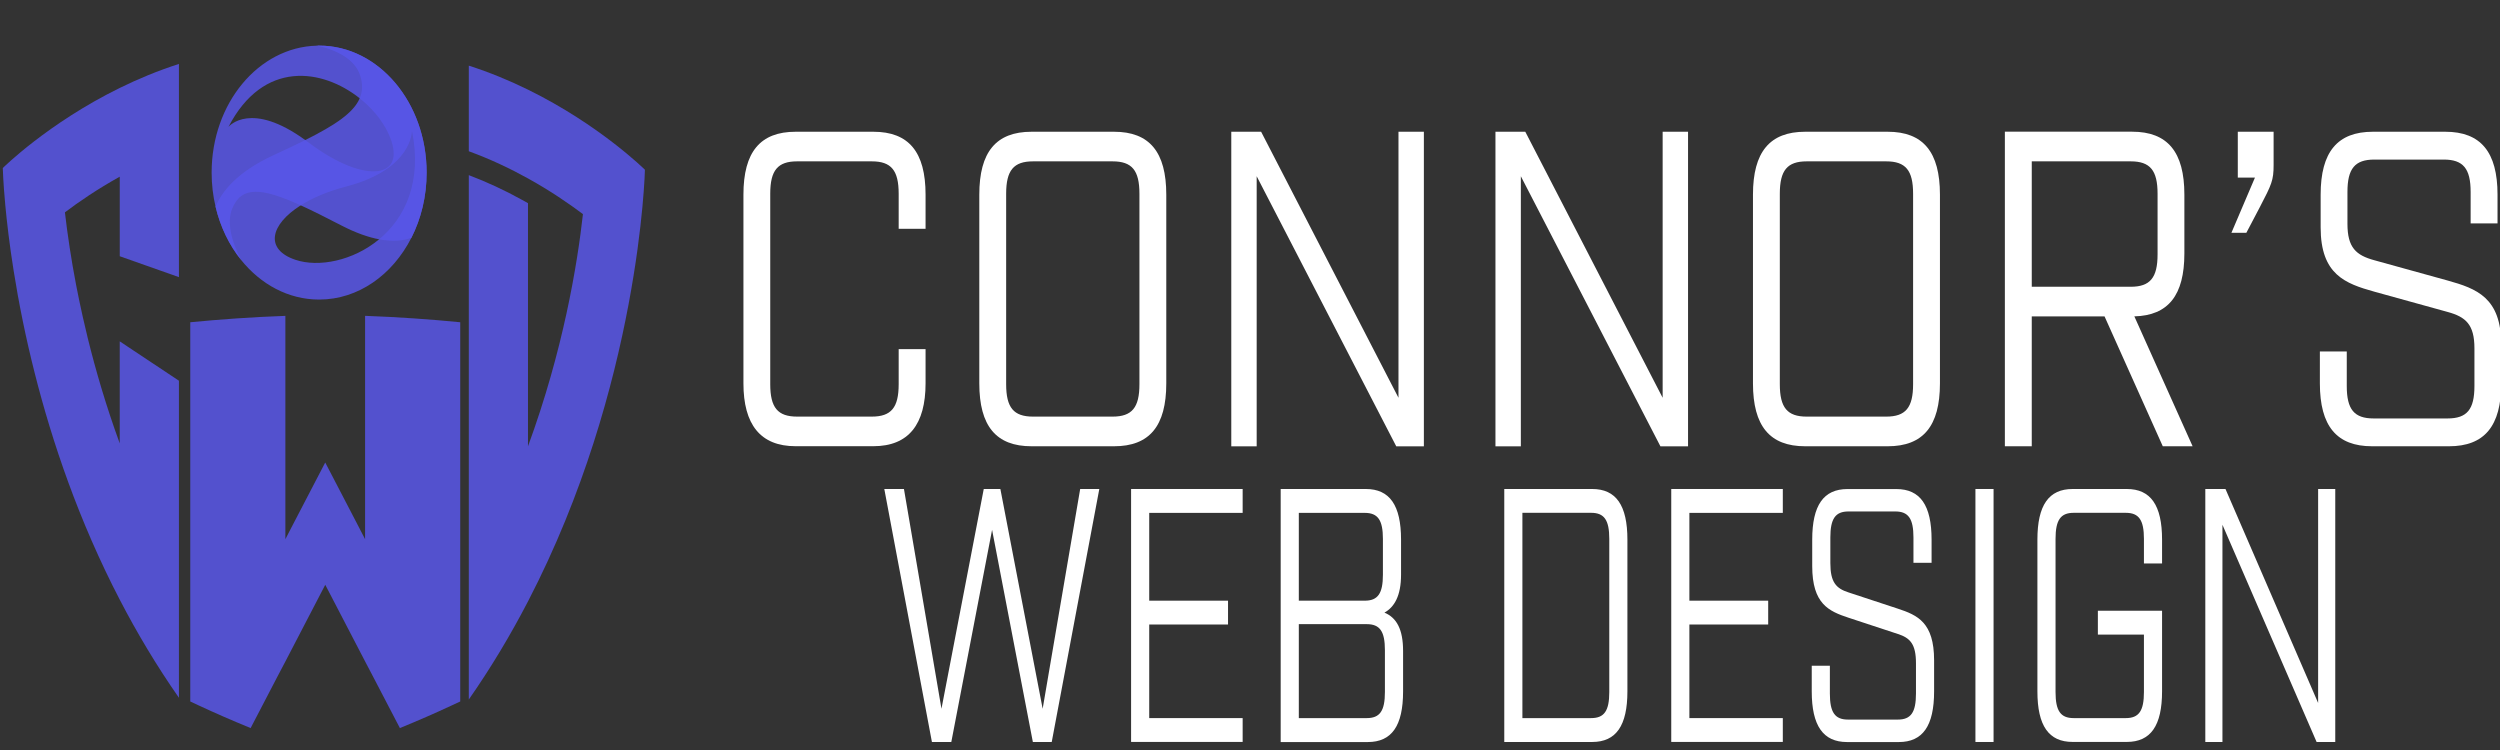
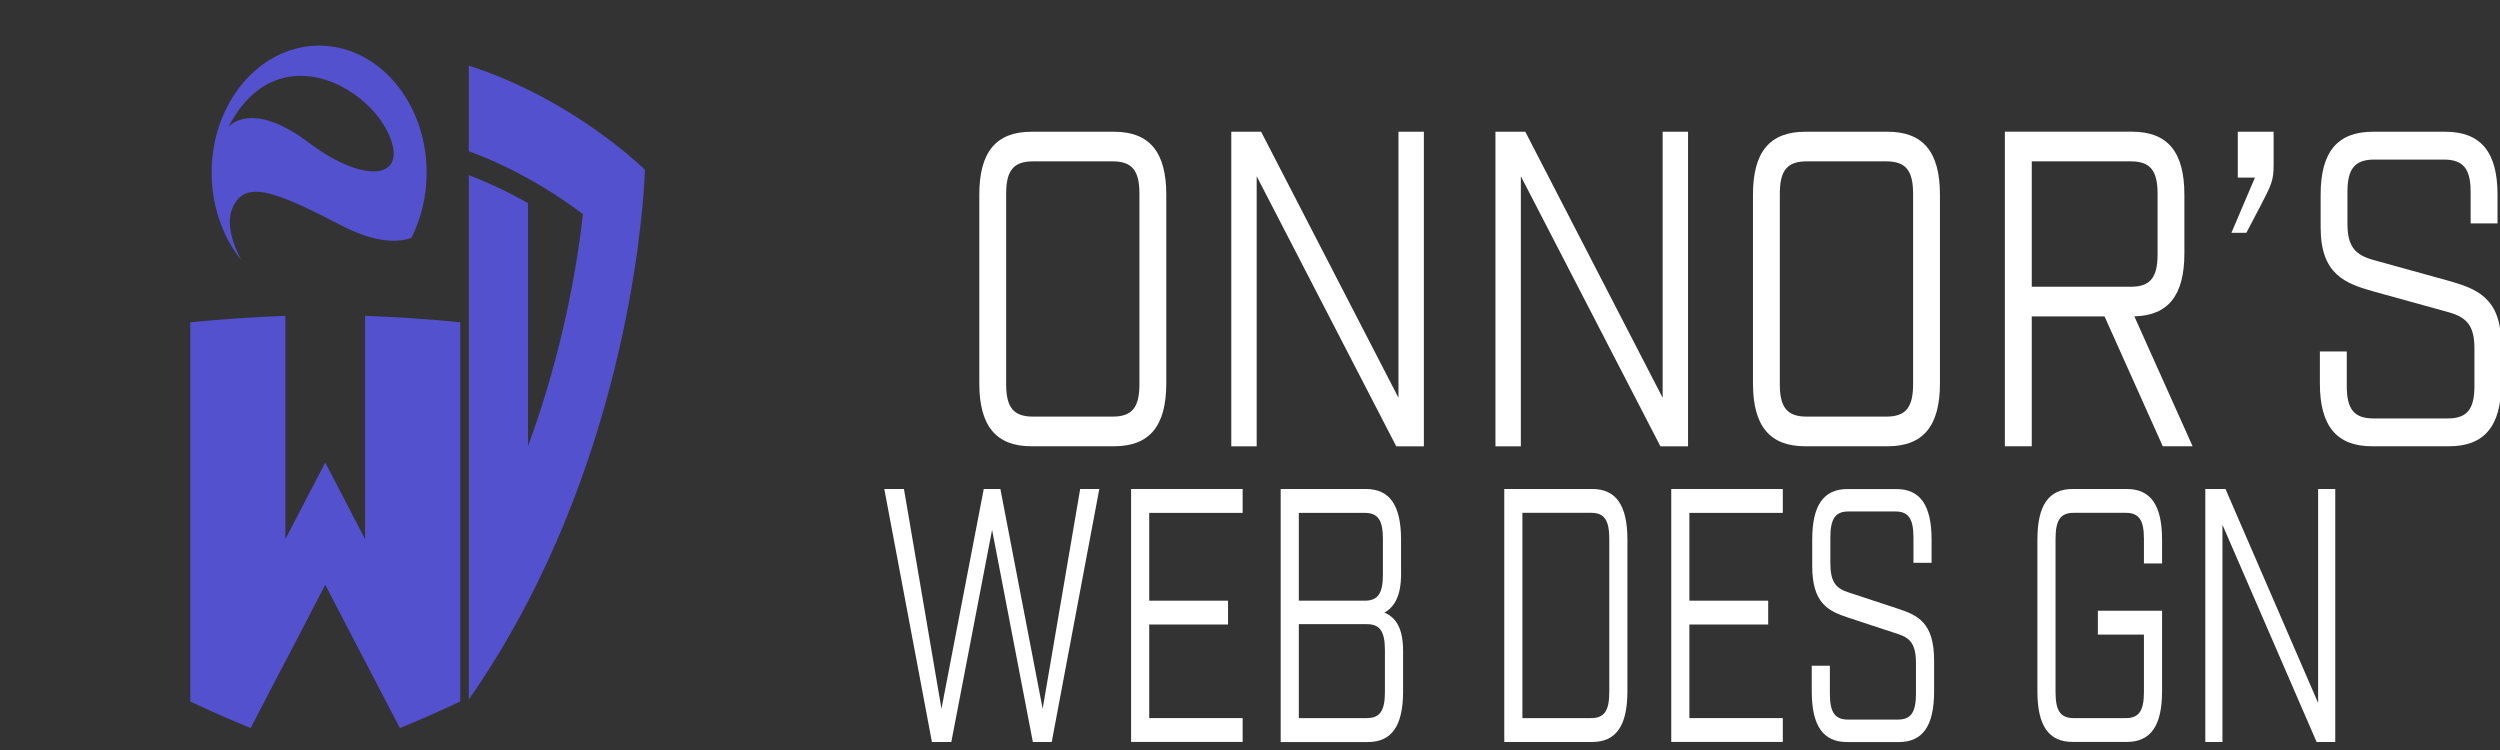
<svg xmlns="http://www.w3.org/2000/svg" xmlns:ns1="http://sodipodi.sourceforge.net/DTD/sodipodi-0.dtd" xmlns:ns2="http://www.inkscape.org/namespaces/inkscape" version="1.1" id="Layer_1" x="0px" y="0px" viewBox="0 0 200 60" style="enable-background:new 0 0 1468 932;" xml:space="preserve" width="200" height="60" ns1:docname="Connor Logo 2 copy.svg" ns2:version="1.1.1 (c3084ef, 2021-09-22)">
  <rect x="0" y="0" width="200" height="60" fill="#333333" stroke="none" />
  <defs id="defs2500" />
  <ns1:namedview id="namedview2498" pagecolor="#ffffff" bordercolor="#666666" borderopacity="1.0" ns2:pageshadow="2" ns2:pageopacity="0.0" ns2:pagecheckerboard="0" showgrid="false" ns2:snap-global="false" ns2:zoom="2.52" ns2:cx="59.325397" ns2:cy="30.15873" ns2:window-width="1280" ns2:window-height="710" ns2:window-x="0" ns2:window-y="23" ns2:window-maximized="0" ns2:current-layer="Layer_1" />
  <style type="text/css" id="style1091">
	.st0{fill:url(#SVGID_1_);}
	.st1{fill:url(#SVGID_00000089569595685441523950000012620988919226498986_);}
	.st2{fill:url(#SVGID_00000157999669509416574350000000322888778765708444_);}
	.st3{fill:url(#SVGID_00000172442311877346477210000014317114662359526588_);}
	.st4{fill:#2E3192;}
	.st5{fill-rule:evenodd;clip-rule:evenodd;fill:#6D51A0;}
	.st6{fill-rule:evenodd;clip-rule:evenodd;fill:url(#SVGID_00000084526389104815287910000004035914830780274817_);}
	.st7{fill-rule:evenodd;clip-rule:evenodd;fill:url(#SVGID_00000044156038467338074550000011198694679997695625_);}
	.st8{fill:url(#SVGID_00000070799233191060797330000003691908511478606507_);}
	.st9{fill:url(#SVGID_00000011006589264105771150000005989761860961693603_);}
	.st10{fill:url(#SVGID_00000137101561527979882070000004164746043055641761_);}
	.st11{fill:url(#SVGID_00000129168327927554002390000004944838947537547910_);}
	.st12{fill:url(#SVGID_00000071553243210039276440000002615050375384896435_);}
	.st13{fill:url(#SVGID_00000155120737512927626650000004217551691917880738_);}
	.st14{fill:url(#SVGID_00000102508624545550052520000015453614958179567526_);}
	.st15{fill:url(#SVGID_00000165934777287088080310000004771226832741845424_);}
	.st16{fill:url(#SVGID_00000016045919684243309510000003074110246106565031_);}
	.st17{fill:url(#SVGID_00000052792505584399708440000015612005276753716660_);}
	.st18{fill:url(#SVGID_00000016066412189259708140000018042753914319427488_);}
	.st19{fill:url(#SVGID_00000180324627627274946570000008006815093716144021_);}
	.st20{fill:url(#SVGID_00000021820915997652755400000001269618623736177569_);}
	.st21{fill:url(#SVGID_00000080191205240238851630000017757023279854845887_);}
	.st22{fill:url(#SVGID_00000134219650024160909580000011143026885978738581_);}
	.st23{fill:url(#SVGID_00000017501924393520997580000011557249252460716213_);}
	.st24{fill:url(#SVGID_00000073679887089967072670000013796749454473691808_);}
	.st25{fill:url(#SVGID_00000059311667251128488560000008279443111826333099_);}
	.st26{fill:url(#SVGID_00000111905442690295189820000006366992885486552745_);}
	.st27{fill:url(#SVGID_00000176735858760478967460000006266328391903078797_);}
	.st28{fill:url(#SVGID_00000119091796064581078880000013618630017863153837_);}
	.st29{fill:url(#SVGID_00000144313137987518199240000000644293488790952847_);}
	.st30{fill:url(#SVGID_00000056412239458144371550000005374864276847708289_);}
	.st31{fill:url(#SVGID_00000096018240948708232200000015826548616493677228_);}
	.st32{fill:url(#SVGID_00000003813256169190879670000002881825148884550046_);}
	.st33{fill:url(#SVGID_00000099626569996609518380000004747881524983145109_);}
	.st34{fill:url(#SVGID_00000170973072308013165750000008128670555216803504_);}
	.st35{fill:url(#SVGID_00000150821166169486063130000011351236133687505287_);}
	.st36{fill:url(#SVGID_00000145038301825100135020000014815553783519978659_);}
	.st37{fill:url(#SVGID_00000026879177431967086030000017062423712726551945_);}
	.st38{fill:url(#SVGID_00000170269800425910624190000003900166805769510325_);}
	.st39{fill:url(#SVGID_00000075868746059161118820000006858020600303280819_);}
	.st40{fill:url(#SVGID_00000090258539409889151780000017476726718002621352_);}
	.st41{fill:url(#SVGID_00000057862960127980879920000013163583007882820762_);}
	.st42{fill:url(#SVGID_00000083784575097616246700000015471806099735368601_);}
	.st43{fill:url(#SVGID_00000049906948599899711890000014510998750490677135_);}
	.st44{fill:url(#SVGID_00000080197473257601590500000003420004249025033366_);}
	.st45{fill:url(#SVGID_00000137821668918345587140000014522288373826248374_);}
	.st46{fill:url(#SVGID_00000029016665656797789720000005538638694214019733_);}
	.st47{fill:url(#SVGID_00000127735071656563048070000011876301202876589472_);}
	.st48{fill:url(#SVGID_00000077292112324939067990000004645103686474074803_);}
	.st49{fill:url(#SVGID_00000106835878402617463630000013524450190997926591_);}
	.st50{fill:url(#SVGID_00000005982926930607991770000014242080632172097976_);}
	.st51{fill:url(#SVGID_00000123415358377497545030000001985381933467377334_);}
	.st52{fill:url(#SVGID_00000003107414652750460860000010093801702197785785_);}
	.st53{fill:url(#SVGID_00000114778413456018725560000009755079201462905226_);}
	.st54{fill:url(#SVGID_00000049909771323576237930000004023288528608456356_);}
	.st55{fill:url(#SVGID_00000067920074795908397750000000039371831213793174_);}
	.st56{fill:url(#SVGID_00000106112650128453048700000015646069152780535482_);}
	.st57{fill:url(#SVGID_00000178907396314860710450000010432596651135606151_);}
	.st58{fill:url(#SVGID_00000113352521318439977700000017800073067813902271_);}
	.st59{fill:url(#SVGID_00000141454631298801882530000006151171962793030304_);}
	.st60{fill:url(#SVGID_00000003103925349825300000000018373007667042760113_);}
	.st61{fill:url(#SVGID_00000168828831517239684880000000754699170683255705_);}
	.st62{fill:url(#SVGID_00000160173823047854763750000008325098169984625824_);}
	.st63{fill:url(#SVGID_00000017494385695735867220000004763043021243640218_);}
	.st64{fill:url(#SVGID_00000096027382763099439710000014136071904535196546_);}
	.st65{fill:url(#SVGID_00000052820469423167750580000015629843948286968740_);}
	.st66{fill:url(#SVGID_00000075847024649925970820000011664563839303643824_);}
	.st67{fill:url(#SVGID_00000007414859436513818500000012673175800560073645_);}
	.st68{fill:url(#SVGID_00000160162986206337806770000011694330236604733321_);}
	.st69{fill:url(#SVGID_00000031907071168250383470000012429461670110102149_);}
	.st70{fill:url(#SVGID_00000123439817946920717720000017256120166984596159_);}
	.st71{fill:url(#SVGID_00000125598268469943338480000000745411979523883922_);}
	.st72{fill:url(#SVGID_00000147177845193317795860000007603447421041190790_);}
	.st73{fill:url(#SVGID_00000029759781821167550790000016031530108861355663_);}
	.st74{fill:url(#SVGID_00000029728656307260851290000009014462640105730491_);}
	.st75{fill:url(#SVGID_00000026849937054457719840000003639331982129547906_);}
	.st76{fill:url(#SVGID_00000161596115592849687290000006679386511179737773_);}
	.st77{fill:url(#SVGID_00000134209532695813949750000009897631060044512153_);}
	.st78{fill:url(#SVGID_00000044143761024025577490000017129863842970017675_);}
	.st79{fill:url(#SVGID_00000065772937989164307440000007714140367277610394_);}
	.st80{fill:url(#SVGID_00000129205135800678055150000017875849420304387968_);}
	.st81{fill:url(#SVGID_00000132799099700011249790000003800833096216429453_);}
	.st82{fill:url(#SVGID_00000153692780980687461500000004427582088100647063_);}
	.st83{fill:url(#SVGID_00000155138822301324622060000012967631732594736559_);}
	.st84{fill:url(#SVGID_00000114781915034760312430000010599780941533662849_);}
	.st85{fill:url(#SVGID_00000102518152209481619990000010091480866977949098_);}
	.st86{fill:url(#SVGID_00000018237591185685985400000012614522597796831108_);}
	.st87{fill:url(#SVGID_00000103975026284936176770000009899502247668465287_);}
	.st88{fill:url(#SVGID_00000100369902898830648340000003744548847733048997_);}
	.st89{fill:url(#SVGID_00000065785774679620310660000006419604950191038889_);}
	.st90{fill:url(#SVGID_00000090984600760120550720000002350836695100842424_);}
	.st91{fill:url(#SVGID_00000025433704872347447880000014122480082254431636_);}
	.st92{fill:url(#SVGID_00000049201319736918466390000009694447008050604479_);}
	.st93{fill:url(#SVGID_00000098180312451707737780000003356039077055626150_);}
	.st94{fill:url(#SVGID_00000129900184332681272150000003728006803643039413_);}
	.st95{fill:url(#SVGID_00000004547264977310980040000000144960892023731343_);}
	.st96{fill:url(#SVGID_00000062909874916850096810000011712419455709979301_);}
	.st97{fill:url(#SVGID_00000150793516146041490760000013906021375530568608_);}
	.st98{fill:url(#SVGID_00000020386022627308197970000002647717182742985918_);}
	.st99{fill:url(#SVGID_00000178166232175181207190000016032808908967371161_);}
	.st100{fill:url(#SVGID_00000068645743261093267950000015304698326324013742_);}
	.st101{fill:url(#SVGID_00000019670665803635539430000017810541195000616834_);}
	.st102{fill:url(#SVGID_00000023261935337261296740000010438835963516329883_);}
	.st103{fill:url(#SVGID_00000018930313818415782480000001688839567307968919_);}
	.st104{fill:url(#SVGID_00000007429321396338603950000003293917012078790051_);}
	.st105{fill:url(#SVGID_00000056393400214167047160000006865214144369703555_);}
	.st106{fill:url(#SVGID_00000033340665059411949010000002684297173687014808_);}
	.st107{fill:url(#SVGID_00000021113424479774581560000018133407965469956527_);}
	.st108{fill:url(#SVGID_00000155835367961367205300000005515003353377641903_);}
	.st109{fill:url(#SVGID_00000045605137004990919180000004441279363548172188_);}
	.st110{fill:url(#SVGID_00000170995281802021857070000018316495947022903434_);}
	.st111{fill:url(#SVGID_00000102538837944403333750000002330505254911403926_);}
	.st112{fill:url(#SVGID_00000106851001521928775350000007465246792970947491_);}
	.st113{fill:url(#SVGID_00000158007605544323781360000000014493743900140175_);}
	.st114{fill:url(#SVGID_00000131330772999086340520000005360943866342198164_);}
	.st115{fill:url(#SVGID_00000111900883767959878870000014461502637410742176_);}
	.st116{fill:url(#SVGID_00000144307277221436290410000003922192657829166524_);}
	.st117{fill:url(#SVGID_00000145774363707451755650000011658491990568547741_);}
	.st118{fill:url(#SVGID_00000088850334327280888990000017785159552943200944_);}
	.st119{fill:url(#SVGID_00000179645983889002315370000015608528579365186989_);}
	.st120{fill:url(#SVGID_00000111892238403473843300000009551557450074365061_);}
	.st121{fill:url(#SVGID_00000072278896686745953740000009873123966223452852_);}
	.st122{fill:url(#SVGID_00000061451452819731670600000006872391120649690764_);}
	.st123{fill:url(#SVGID_00000126323037123516717420000006638249881490211517_);}
	.st124{fill:url(#SVGID_00000023986137564541941000000017086104766383511680_);}
	.st125{fill:url(#SVGID_00000126285234060560292260000018080721047837568662_);}
	.st126{fill:url(#SVGID_00000122002254878347160040000014830462359788173999_);}
	.st127{fill:url(#SVGID_00000145749756327803202550000006258876962989121152_);}
	.st128{fill:url(#SVGID_00000008132469012609845610000002404224794070887814_);}
	.st129{fill:url(#SVGID_00000087393174828173010080000010951894979654829197_);}
	.st130{fill:url(#SVGID_00000152248835437924194660000015262847790447838863_);}
	.st131{fill:url(#SVGID_00000145023524967589901600000003234011945746227369_);}
	.st132{fill:url(#SVGID_00000035516266804066305680000006564481967054576774_);}
	.st133{fill:url(#SVGID_00000130645758695071495430000007204887800264020873_);}
	.st134{fill:url(#SVGID_00000106141334898774019140000006281601403782053044_);}
	.st135{fill:url(#SVGID_00000078762260753584573390000012686147911324866692_);}
	.st136{fill:url(#SVGID_00000058561568204068202410000010249447165208165768_);}
	.st137{fill:url(#SVGID_00000177453520166185752970000011106788476666776203_);}
	.st138{fill:url(#SVGID_00000083801253066465983450000014961593338687980196_);}
	.st139{fill:url(#SVGID_00000159460944754638891530000012547656884528604316_);}
	.st140{fill:url(#SVGID_00000112606187567038084050000008465085226789056663_);}
	.st141{fill:url(#SVGID_00000173136017303736440830000003276718733931258271_);}
	.st142{fill:url(#SVGID_00000020374704405571418150000006380612313491635133_);}
	.st143{fill:url(#SVGID_00000139975035590275510320000016693827364321065647_);}
	.st144{fill:url(#SVGID_00000098909812792833161520000003144082987798463875_);}
	.st145{fill:url(#SVGID_00000119091312768447634960000002492979711201046192_);}
	.st146{fill:url(#SVGID_00000047744979631523912420000004857262399177701526_);}
	.st147{fill:url(#SVGID_00000012437956631075474160000008535250126791427260_);}
	.st148{fill:url(#SVGID_00000090996934863993417990000016579798343114027702_);}
	.st149{fill:url(#SVGID_00000153679788684297430970000003418668054504876187_);}
	.st150{fill:url(#SVGID_00000109718520129146635810000012964409985306826928_);}
	.st151{fill:url(#SVGID_00000033342803632236963300000010202231418755782305_);}
	.st152{fill:url(#SVGID_00000147215566792217679010000011676611405101091519_);}
	.st153{fill:url(#SVGID_00000159467023544911923250000010465410787904395687_);}
	.st154{fill:url(#SVGID_00000015317166874308734150000014269713266956334513_);}
	.st155{fill:url(#SVGID_00000127010791448952385750000016185702181723271086_);}
	.st156{fill:url(#SVGID_00000006701969916334762360000017984058074300985532_);}
	.st157{fill:url(#SVGID_00000087373705944344021550000000098221929917727897_);}
	.st158{fill:url(#SVGID_00000023254090868090609180000007215705874760930710_);}
	.st159{fill:url(#SVGID_00000159461245122654527690000002586063633232217789_);}
	.st160{fill:url(#SVGID_00000168080412257093428900000009712217164652879769_);}
	.st161{fill:url(#SVGID_00000165206639323512246880000002165609304533109913_);}
	.st162{fill:url(#SVGID_00000164475168298724295530000002139713962447424437_);}
	.st163{fill:url(#SVGID_00000048481312690167682380000016616150150163273660_);}
	.st164{fill:url(#SVGID_00000040562952529245486970000002686676753222574724_);}
	.st165{fill:url(#SVGID_00000033370863044498549700000000618652554960550048_);}
	.st166{fill:url(#SVGID_00000008112735357249918710000003275749447661486260_);}
	.st167{fill:url(#SVGID_00000158020472489684456920000011721789249610435496_);}
	.st168{fill:url(#SVGID_00000029029518357060188130000003525704848840068000_);}
	.st169{fill:url(#SVGID_00000005984128557615323950000006692547087487011459_);}
	.st170{fill:url(#SVGID_00000134931488285223291370000011176435497995672204_);}
	.st171{fill:url(#SVGID_00000177456228656453472680000004493563738438636202_);}
	.st172{fill:url(#SVGID_00000061438264087715206610000001578821616116886186_);}
	.st173{fill:url(#SVGID_00000174600234824586544450000009459006752001213576_);}
	.st174{fill:url(#SVGID_00000112590127123796459800000017538014682767837326_);}
	.st175{fill:url(#SVGID_00000075160527312221966750000008635605637792029078_);}
	.st176{fill:url(#SVGID_00000080171651166411031570000011771837738856922501_);}
	.st177{fill:url(#SVGID_00000105394444550621477460000018096583544350969984_);}
	.st178{fill:url(#SVGID_00000142865618382457945040000013379249893034607238_);}
	.st179{fill:url(#SVGID_00000170991879223612065450000007132759975715219094_);}
	.st180{fill:url(#SVGID_00000032635686457558702830000008995254061423316611_);}
	.st181{fill:url(#SVGID_00000000211630426845183930000016959751481220371642_);}
	.st182{fill:url(#SVGID_00000138544672946943142160000016315450074382973072_);}
	.st183{fill:url(#SVGID_00000056389959672495102570000001121238554350143114_);}
	.st184{fill:url(#SVGID_00000119835664374327733920000008521773539002892952_);}
	.st185{fill:url(#SVGID_00000178175305108696003000000009246669141104199810_);}
	.st186{fill:url(#SVGID_00000079483468350237408650000014958353581296702651_);}
	.st187{fill:url(#SVGID_00000073681506732572816330000015686972817065916093_);}
	.st188{fill:url(#SVGID_00000107573141196031672300000009725441399305373837_);}
	.st189{fill:url(#SVGID_00000005233148645509236060000004431798495517143428_);}
	.st190{fill:url(#SVGID_00000003063015017879297350000007933840848080397498_);}
	.st191{fill:url(#SVGID_00000139263313119639224220000017016915678269938360_);}
	.st192{fill:url(#SVGID_00000137836607187207313840000004130613219260694436_);}
	.st193{fill:url(#SVGID_00000093164087156529820330000001089863259471185594_);}
</style>
  <g id="g1111" transform="matrix(0.323,0,0,0.433,-170.288,-185.518)" style="fill:#ffffff">
-     <path d="m 711.34,499.28 v -34.87 c 0,-7.89 4.16,-11.62 12.94,-11.62 h 19.23 c 8.78,0 12.94,3.74 12.94,11.62 v 6.31 h -6.66 v -6.48 c 0,-4.32 -1.85,-5.98 -6.66,-5.98 h -18.49 c -4.81,0 -6.66,1.66 -6.66,5.98 v 35.2 c 0,4.32 1.85,5.98 6.66,5.98 h 18.49 c 4.81,0 6.66,-1.66 6.66,-5.98 v -6.48 h 6.66 v 6.31 c 0,7.55 -4.16,11.62 -12.94,11.62 h -19.23 c -8.78,0.01 -12.94,-4.05 -12.94,-11.61 z" id="path1095" style="fill:#ffffff" />
    <path d="m 769.76,499.28 v -34.87 c 0,-7.89 4.16,-11.62 12.94,-11.62 h 20.43 c 8.78,0 12.94,3.74 12.94,11.62 v 34.87 c 0,7.89 -4.16,11.62 -12.94,11.62 H 782.7 c -8.78,0 -12.94,-3.73 -12.94,-11.62 z m 33,6.14 c 4.81,0 6.66,-1.66 6.66,-5.98 v -35.2 c 0,-4.32 -1.85,-5.98 -6.66,-5.98 h -19.69 c -4.81,0 -6.66,1.66 -6.66,5.98 v 35.2 c 0,4.32 1.85,5.98 6.66,5.98 z" id="path1097" style="fill:#ffffff" />
    <path d="m 832.16,452.79 h 7.4 l 34.02,49.15 v -49.15 h 6.29 v 58.12 h -6.84 l -34.57,-49.9 v 49.9 h -6.29 v -58.12 z" id="path1099" style="fill:#ffffff" />
    <path d="m 897.6,452.79 h 7.39 l 34.02,49.15 v -49.15 h 6.29 v 58.12 h -6.84 l -34.57,-49.9 v 49.9 h -6.29 z" id="path1101" style="fill:#ffffff" />
    <path d="m 961.38,499.28 v -34.87 c 0,-7.89 4.16,-11.62 12.94,-11.62 h 20.43 c 8.78,0 12.94,3.74 12.94,11.62 v 34.87 c 0,7.89 -4.16,11.62 -12.94,11.62 h -20.43 c -8.78,0 -12.94,-3.73 -12.94,-11.62 z m 33,6.14 c 4.81,0 6.66,-1.66 6.66,-5.98 v -35.2 c 0,-4.32 -1.85,-5.98 -6.66,-5.98 h -19.69 c -4.81,0 -6.66,1.66 -6.66,5.98 v 35.2 c 0,4.32 1.85,5.98 6.66,5.98 z" id="path1103" style="fill:#ffffff" />
    <path d="m 1070.27,510.9 h -7.39 l -14.42,-23.99 h -18.03 v 23.99 h -6.66 v -58.12 h 31.52 c 8.78,0 12.94,3.74 12.94,11.62 v 10.88 c 0,7.72 -3.98,11.46 -12.39,11.62 z m -15.34,-29.47 c 4.81,0 6.66,-1.66 6.66,-5.98 v -11.21 c 0,-4.32 -1.85,-5.98 -6.66,-5.98 h -24.5 v 23.16 h 24.5 z" id="path1105" style="fill:#ffffff" />
    <path d="m 1085.71,461.26 h -4.25 v -8.47 h 8.87 v 6.14 c 0,2.82 -0.46,3.57 -3.42,7.8 l -3.33,4.73 h -3.7 z" id="path1107" style="fill:#ffffff" />
    <path d="m 1101.79,499.28 v -5.89 h 6.66 v 6.39 c 0,4.32 1.85,5.98 6.66,5.98 h 18.3 c 4.81,0 6.66,-1.66 6.66,-5.98 v -6.97 c 0,-4.4 -2.13,-5.81 -6.66,-6.73 l -18.12,-3.74 c -7.21,-1.5 -13.31,-3.16 -13.31,-11.87 v -6.06 c 0,-7.89 4.16,-11.62 12.94,-11.62 h 17.93 c 8.78,0 12.94,3.74 12.94,11.62 v 5.31 h -6.66 v -5.81 c 0,-4.32 -1.85,-5.98 -6.66,-5.98 h -17.19 c -4.81,0 -6.66,1.66 -6.66,5.98 v 5.89 c 0,4.4 2.13,5.81 6.66,6.73 l 18.12,3.74 c 7.21,1.5 13.31,3.16 13.31,11.87 v 7.14 c 0,7.89 -4.16,11.62 -12.94,11.62 h -19.04 c -8.78,0 -12.94,-3.73 -12.94,-11.62 z" id="path1109" style="fill:#ffffff" />
  </g>
  <g id="g1131" transform="matrix(0.296,0,0,0.473,-145.407,-210.388)" style="fill:#ffffff">
    <path d="m 730.24,527.5 h 5.31 l 10.14,37.17 11.43,-37.17 h 4.49 l 11.43,37.17 10.14,-37.17 h 5.17 l -12.86,42.79 h -5.1 l -11.02,-35.88 -11.02,35.88 h -5.24 z" id="path1113" style="fill:#ffffff" />
    <path d="m 796.94,527.5 h 30.15 v 4.04 h -25.25 v 14.85 h 21.3 v 4.03 h -21.3 v 15.83 h 25.25 v 4.03 h -30.15 z" id="path1115" style="fill:#ffffff" />
    <path d="m 837.37,527.5 h 23 c 6.46,0 9.53,2.75 9.53,8.56 v 5.93 c 0,3.61 -1.84,5.5 -4.49,6.42 3.33,0.86 5.04,2.87 5.04,6.48 v 6.85 c 0,5.81 -3.06,8.56 -9.53,8.56 h -23.55 z m 22.73,18.89 c 3.54,0 4.9,-1.22 4.9,-4.4 v -6.05 c 0,-3.18 -1.36,-4.4 -4.9,-4.4 h -17.83 v 14.85 z m 0.54,19.86 c 3.54,0 4.9,-1.22 4.9,-4.4 v -7.09 c 0,-3.18 -1.36,-4.4 -4.9,-4.4 h -18.37 v 15.89 z" id="path1117" style="fill:#ffffff" />
    <path d="m 897.8,527.5 h 23.75 c 6.46,0 9.53,2.75 9.53,8.56 v 25.67 c 0,5.81 -3.06,8.56 -9.53,8.56 H 897.8 Z m 23.48,38.75 c 3.54,0 4.9,-1.22 4.9,-4.4 v -25.92 c 0,-3.18 -1.36,-4.4 -4.9,-4.4 H 902.7 v 34.72 z" id="path1119" style="fill:#ffffff" />
    <path d="m 942.93,527.5 h 30.15 v 4.04 h -25.25 v 14.85 h 21.3 v 4.03 h -21.3 v 15.83 h 25.25 v 4.03 h -30.15 z" id="path1121" style="fill:#ffffff" />
    <path d="m 980.9,561.73 v -4.34 h 4.9 v 4.71 c 0,3.18 1.36,4.4 4.9,4.4 h 13.47 c 3.54,0 4.9,-1.22 4.9,-4.4 v -5.13 c 0,-3.24 -1.57,-4.28 -4.9,-4.95 l -13.34,-2.75 c -5.31,-1.1 -9.8,-2.32 -9.8,-8.74 v -4.46 c 0,-5.81 3.06,-8.56 9.53,-8.56 h 13.2 c 6.47,0 9.53,2.75 9.53,8.56 v 3.91 h -4.9 v -4.28 c 0,-3.18 -1.36,-4.4 -4.9,-4.4 h -12.66 c -3.54,0 -4.9,1.22 -4.9,4.4 v 4.34 c 0,3.24 1.57,4.28 4.9,4.95 l 13.34,2.75 c 5.31,1.1 9.8,2.32 9.8,8.74 v 5.26 c 0,5.81 -3.06,8.56 -9.53,8.56 h -14.02 c -6.45,-0.01 -9.52,-2.76 -9.52,-8.57 z" id="path1123" style="fill:#ffffff" />
-     <path d="m 1025.14,527.5 h 4.9 v 42.79 h -4.9 z" id="path1125" style="fill:#ffffff" />
    <path d="m 1041.89,561.73 v -25.67 c 0,-5.81 3.06,-8.56 9.53,-8.56 h 14.63 c 6.46,0 9.53,2.75 9.53,8.56 v 4.03 h -4.9 v -4.16 c 0,-3.18 -1.36,-4.4 -4.9,-4.4 h -14.09 c -3.54,0 -4.9,1.22 -4.9,4.4 v 25.92 c 0,3.18 1.36,4.4 4.9,4.4 h 14.09 c 3.54,0 4.9,-1.22 4.9,-4.4 v -9.72 h -12.45 v -4.04 h 17.35 v 13.63 c 0,5.81 -3.06,8.56 -9.53,8.56 h -14.63 c -6.47,0.01 -9.53,-2.74 -9.53,-8.55 z" id="path1127" style="fill:#ffffff" />
    <path d="m 1087.28,527.5 h 5.44 l 25.04,36.19 V 527.5 h 4.63 v 42.79 h -5.04 l -25.45,-36.74 v 36.74 h -4.63 V 527.5 Z" id="path1129" style="fill:#ffffff" />
  </g>
  <linearGradient id="SVGID_1_" gradientUnits="userSpaceOnUse" x1="375.896" y1="463.771" x2="470.317" y2="463.771" gradientTransform="matrix(0.149,0,0,0.176,-55.869,-51.259)">
    <stop offset="0" style="stop-color:#750690" id="stop1133" />
    <stop offset="1" style="stop-color:#26116E" id="stop1135" />
  </linearGradient>
-   <path class="st0" d="m 0.223,13.442 c 0,0 0.024,1.073 0.198,2.95 0.127,1.364 0.334,3.156 0.67,5.267 0.195,1.232 0.434,2.571 0.727,4.002 0.27,1.323 0.588,2.724 0.958,4.185 1.385,5.475 3.516,11.798 6.803,18.128 1.368,2.636 2.937,5.273 4.735,7.849 V 45.843 30.457 L 9.579,27.308 v 8.161 C 8.493,32.496 7.659,29.644 7.016,27.029 6.874,26.453 6.742,25.889 6.619,25.337 6.423,24.463 6.249,23.623 6.093,22.819 5.887,21.748 5.717,20.747 5.576,19.822 5.414,18.771 5.289,17.816 5.194,16.986 c 1.115,-0.842 2.607,-1.863 4.386,-2.85 v 6.363 l 4.735,1.672 V 11.964 5.114 C 12.614,5.66 11.028,6.325 9.579,7.036 3.827,9.861 0.223,13.442 0.223,13.442 Z" id="path1138" style="fill:#5956e9;stroke-width:0.162;fill-opacity:0.85" />
  <linearGradient id="SVGID_00000093855260176559511050000000943718325278156932_" gradientUnits="userSpaceOnUse" x1="476.429" y1="527.819" x2="621.152" y2="527.819" gradientTransform="matrix(0.149,0,0,0.176,-55.869,-51.259)">
    <stop offset="0" style="stop-color:#750690" id="stop1140" />
    <stop offset="1" style="stop-color:#26116E" id="stop1142" />
  </linearGradient>
  <path style="fill:#5956e9;stroke-width:0.162;fill-opacity:0.85" d="m 36.819,25.78 v 30.339 c -0.219,0.107 -0.454,0.211 -0.68,0.315 -1.315,0.615 -2.698,1.219 -4.148,1.812 l -2.123,-4.074 -0.658,-1.255 -3.189,-6.133 -3.189,6.133 -0.658,1.251 -2.123,4.078 C 18.599,57.653 17.216,57.049 15.902,56.437 15.675,56.33 15.44,56.226 15.221,56.118 V 25.78 c 2.41,-0.234 4.957,-0.416 7.609,-0.511 v 17.864 l 0.642,-1.239 2.547,-4.894 2.546,4.894 0.642,1.239 V 25.267 c 2.656,0.097 5.203,0.277 7.613,0.513 z" id="path1145" />
  <linearGradient id="SVGID_00000034795252719721955820000013708284023636146832_" gradientUnits="userSpaceOnUse" x1="625.74" y1="464.554" x2="720.161" y2="464.554" gradientTransform="matrix(0.149,0,0,0.176,-55.869,-51.259)">
    <stop offset="0" style="stop-color:#750690" id="stop1147" />
    <stop offset="1" style="stop-color:#26116E" id="stop1149" />
  </linearGradient>
  <path style="fill:#5956e9;stroke-width:0.162;fill-opacity:0.85" d="m 37.504,5.251 v 6.85 c 1.738,0.633 3.326,1.392 4.735,2.173 1.783,0.989 3.278,2.012 4.396,2.857 -0.451,4.046 -1.585,10.917 -4.396,18.572 V 16.253 l -0.469,-0.261 c -1.41,-0.782 -2.844,-1.445 -4.266,-1.981 v 32.015 0 9.936 c 1.798,-2.576 3.366,-5.213 4.735,-7.849 8.976,-17.286 9.355,-34.533 9.355,-34.533 0,0 -3.605,-3.581 -9.355,-6.408 C 40.79,6.46 39.204,5.798 37.504,5.251 Z" id="path1152" />
  <radialGradient id="SVGID_00000088819396647892454170000007121839506243031186_" cx="546.547" cy="369.219" r="57.117" gradientUnits="userSpaceOnUse" gradientTransform="matrix(0.149,0,0,0.176,-55.869,-51.259)">
    <stop offset="0" style="stop-color:#F965EF" id="stop1154" />
    <stop offset="1" style="stop-color:#8A2D98" id="stop1156" />
  </radialGradient>
-   <path style="fill:#5956e9;stroke-width:0.162;fill-opacity:0.85" d="m 25.531,3.649 c -0.064,0 -0.128,0.002 -0.192,0.004 1.574,0.324 3.083,1.094 3.484,2.423 0.201,0.663 0.187,1.244 -0.048,1.79 -0.489,1.147 -1.938,2.129 -4.356,3.338 -0.755,0.379 -1.606,0.779 -2.55,1.214 -2.935,1.352 -4.139,2.939 -4.627,4.11 0.381,1.623 1.094,3.082 2.047,4.27 1.568,1.951 3.783,3.167 6.24,3.167 3.135,0 5.878,-1.981 7.38,-4.938 0.776,-1.524 1.221,-3.311 1.221,-5.218 0.002,-5.611 -3.85,-10.159 -8.6,-10.159 z m 4.799,15.494 c -2.082,1.729 -4.845,2.264 -6.697,1.641 -2.464,-0.828 -2.037,-2.804 0.425,-4.356 0.933,-0.589 2.155,-1.116 3.623,-1.5 5.347,-1.396 5.275,-4.467 5.275,-4.467 0.83,4.087 -0.563,6.97 -2.626,8.683 z" id="path1159" />
  <path class="st4" d="m 25.531,3.649 c -0.064,0 -0.128,0.002 -0.192,0.004 -4.662,0.122 -8.409,4.621 -8.409,10.154 0,0.943 0.107,1.854 0.313,2.721 0.381,1.623 1.094,3.082 2.047,4.27 -0.743,-1.413 -1.171,-2.964 -0.718,-4.094 0.737,-1.842 2.356,-1.697 5.485,-0.277 0.936,0.425 2.007,0.964 3.231,1.598 1.191,0.619 2.197,0.959 3.041,1.119 1.133,0.215 1.974,0.102 2.582,-0.118 0.776,-1.524 1.221,-3.311 1.221,-5.218 0,-5.611 -3.851,-10.159 -8.601,-10.159 z m 3.246,4.215 c 1.001,0.797 1.806,1.776 2.274,2.772 1.716,3.644 -1.753,4.238 -6.369,0.761 -0.088,-0.067 -0.176,-0.132 -0.263,-0.194 -4.342,-3.142 -6.079,-1.126 -6.142,-1.052 2.796,-5.389 7.519,-4.656 10.499,-2.287 z" id="path1161" style="stroke-width:0.162;fill:#5956e9;fill-opacity:0.85" />
</svg>